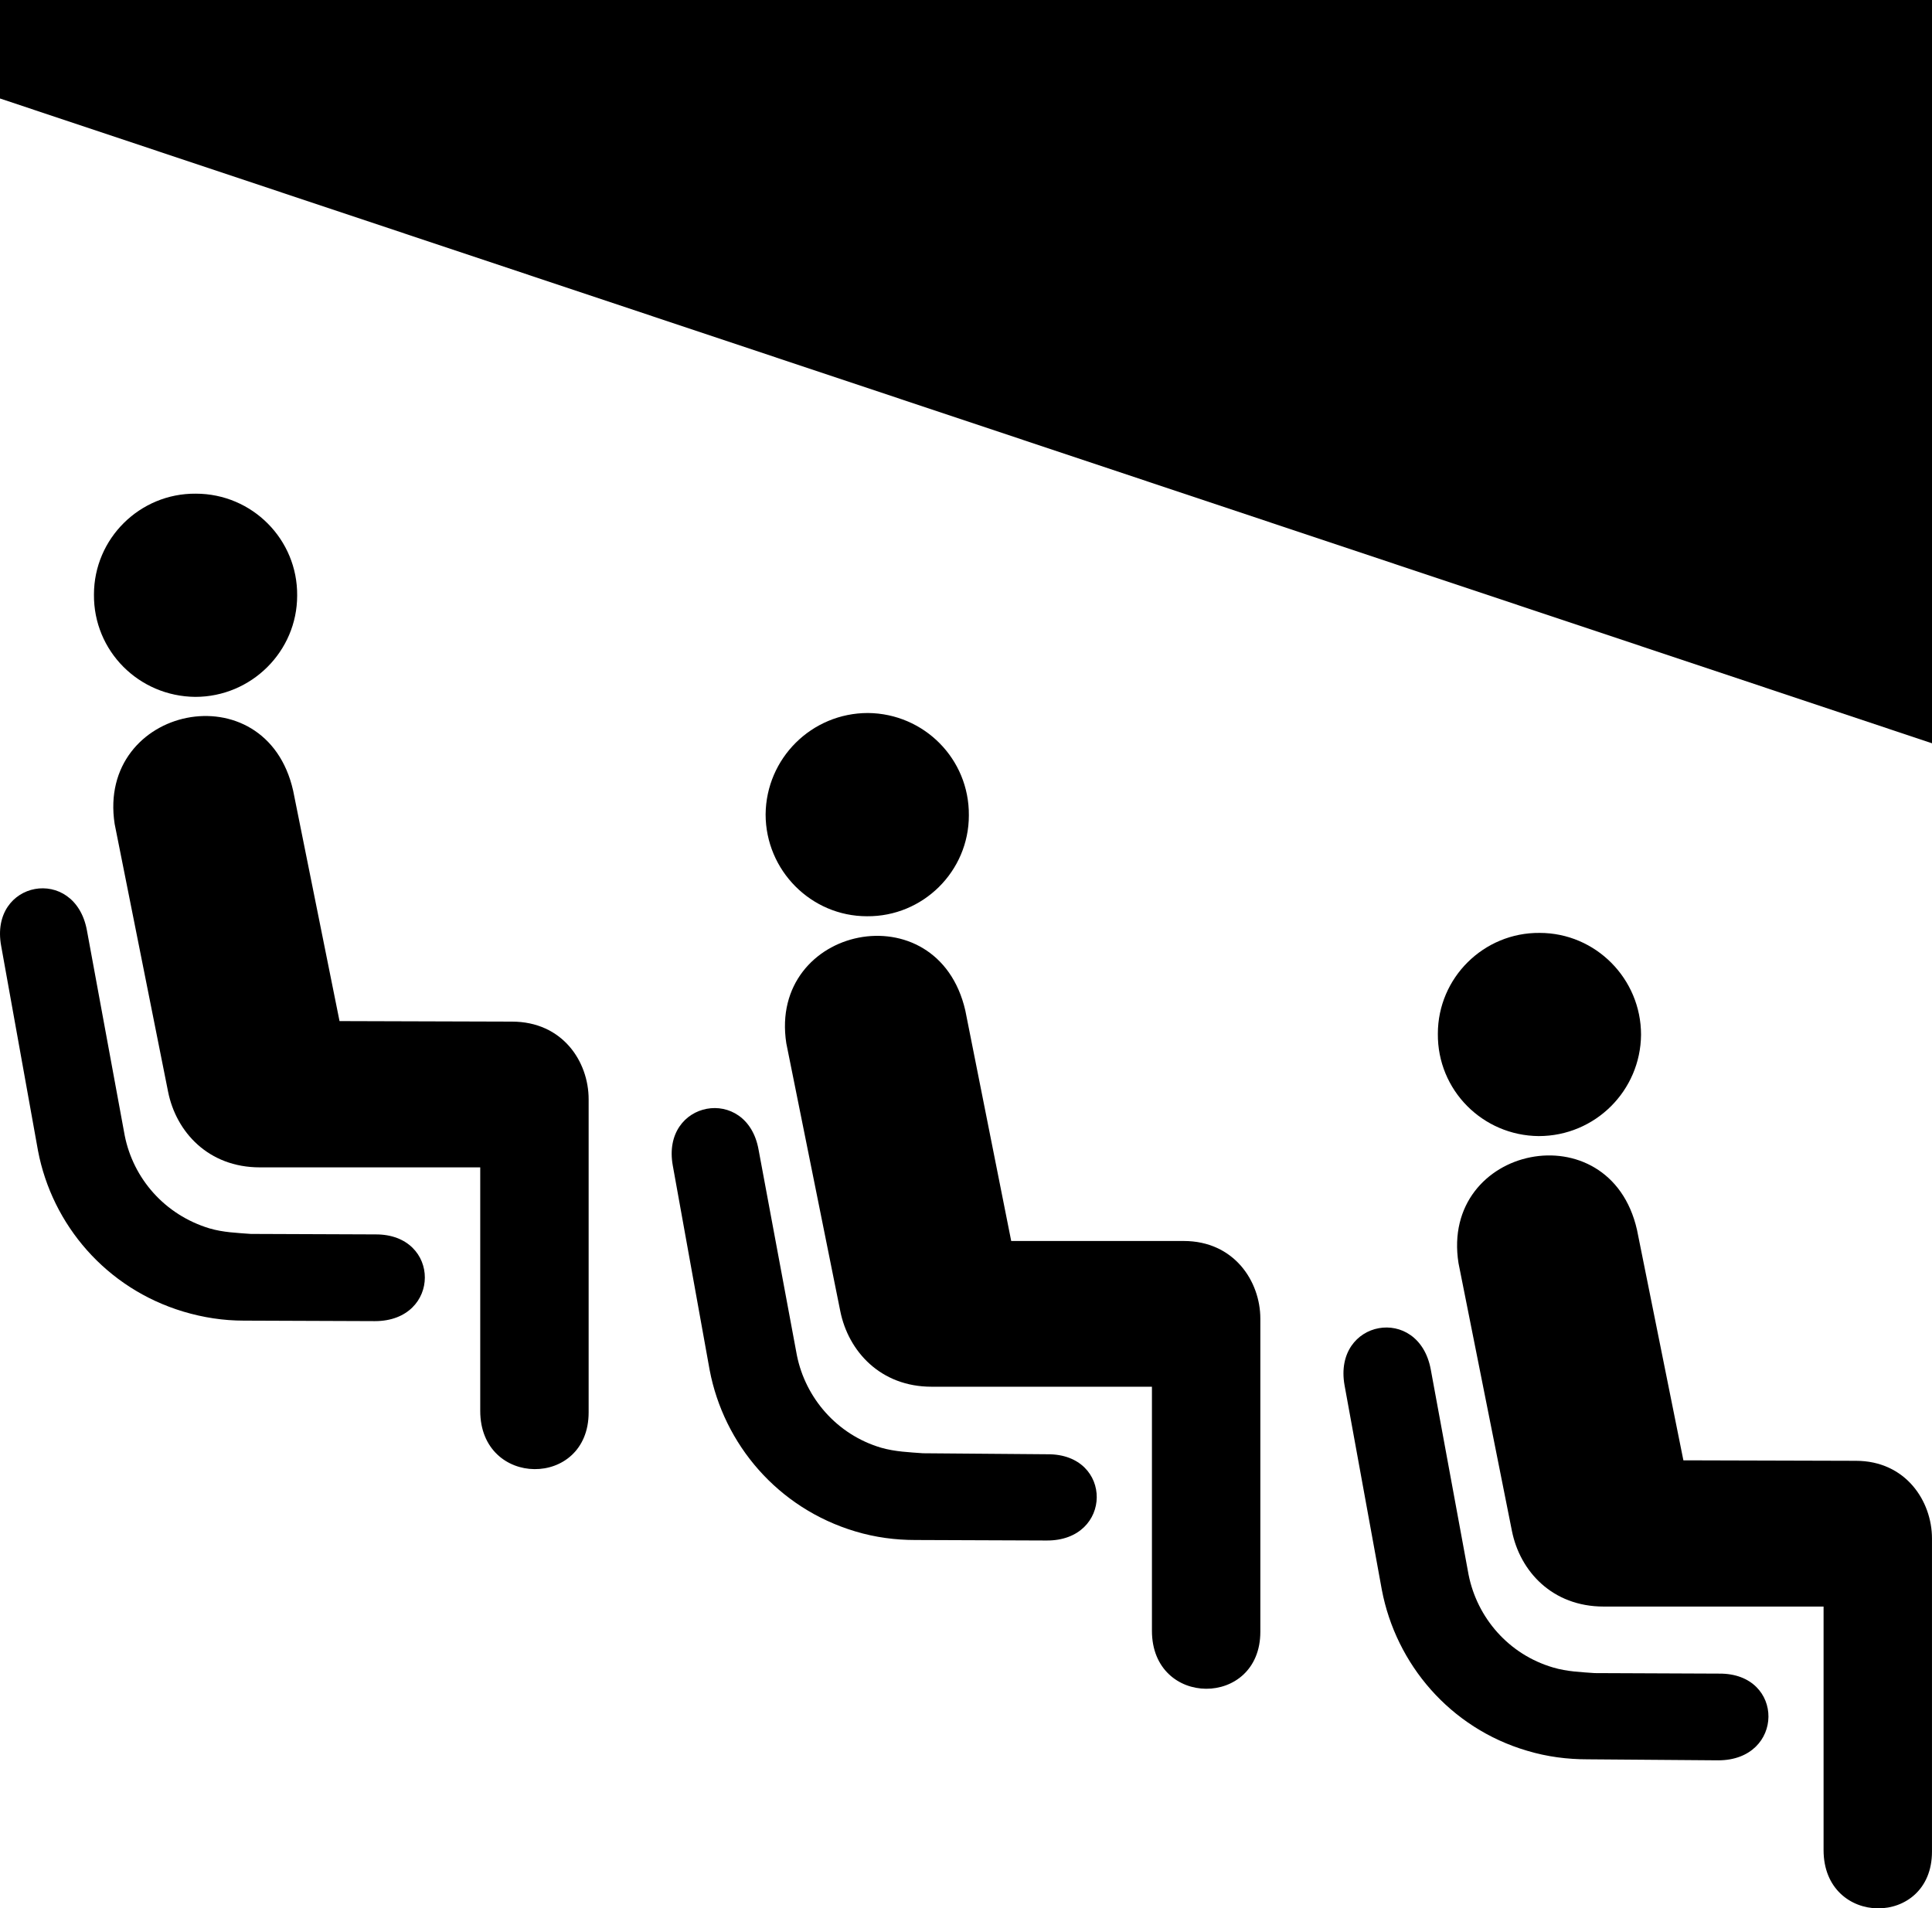
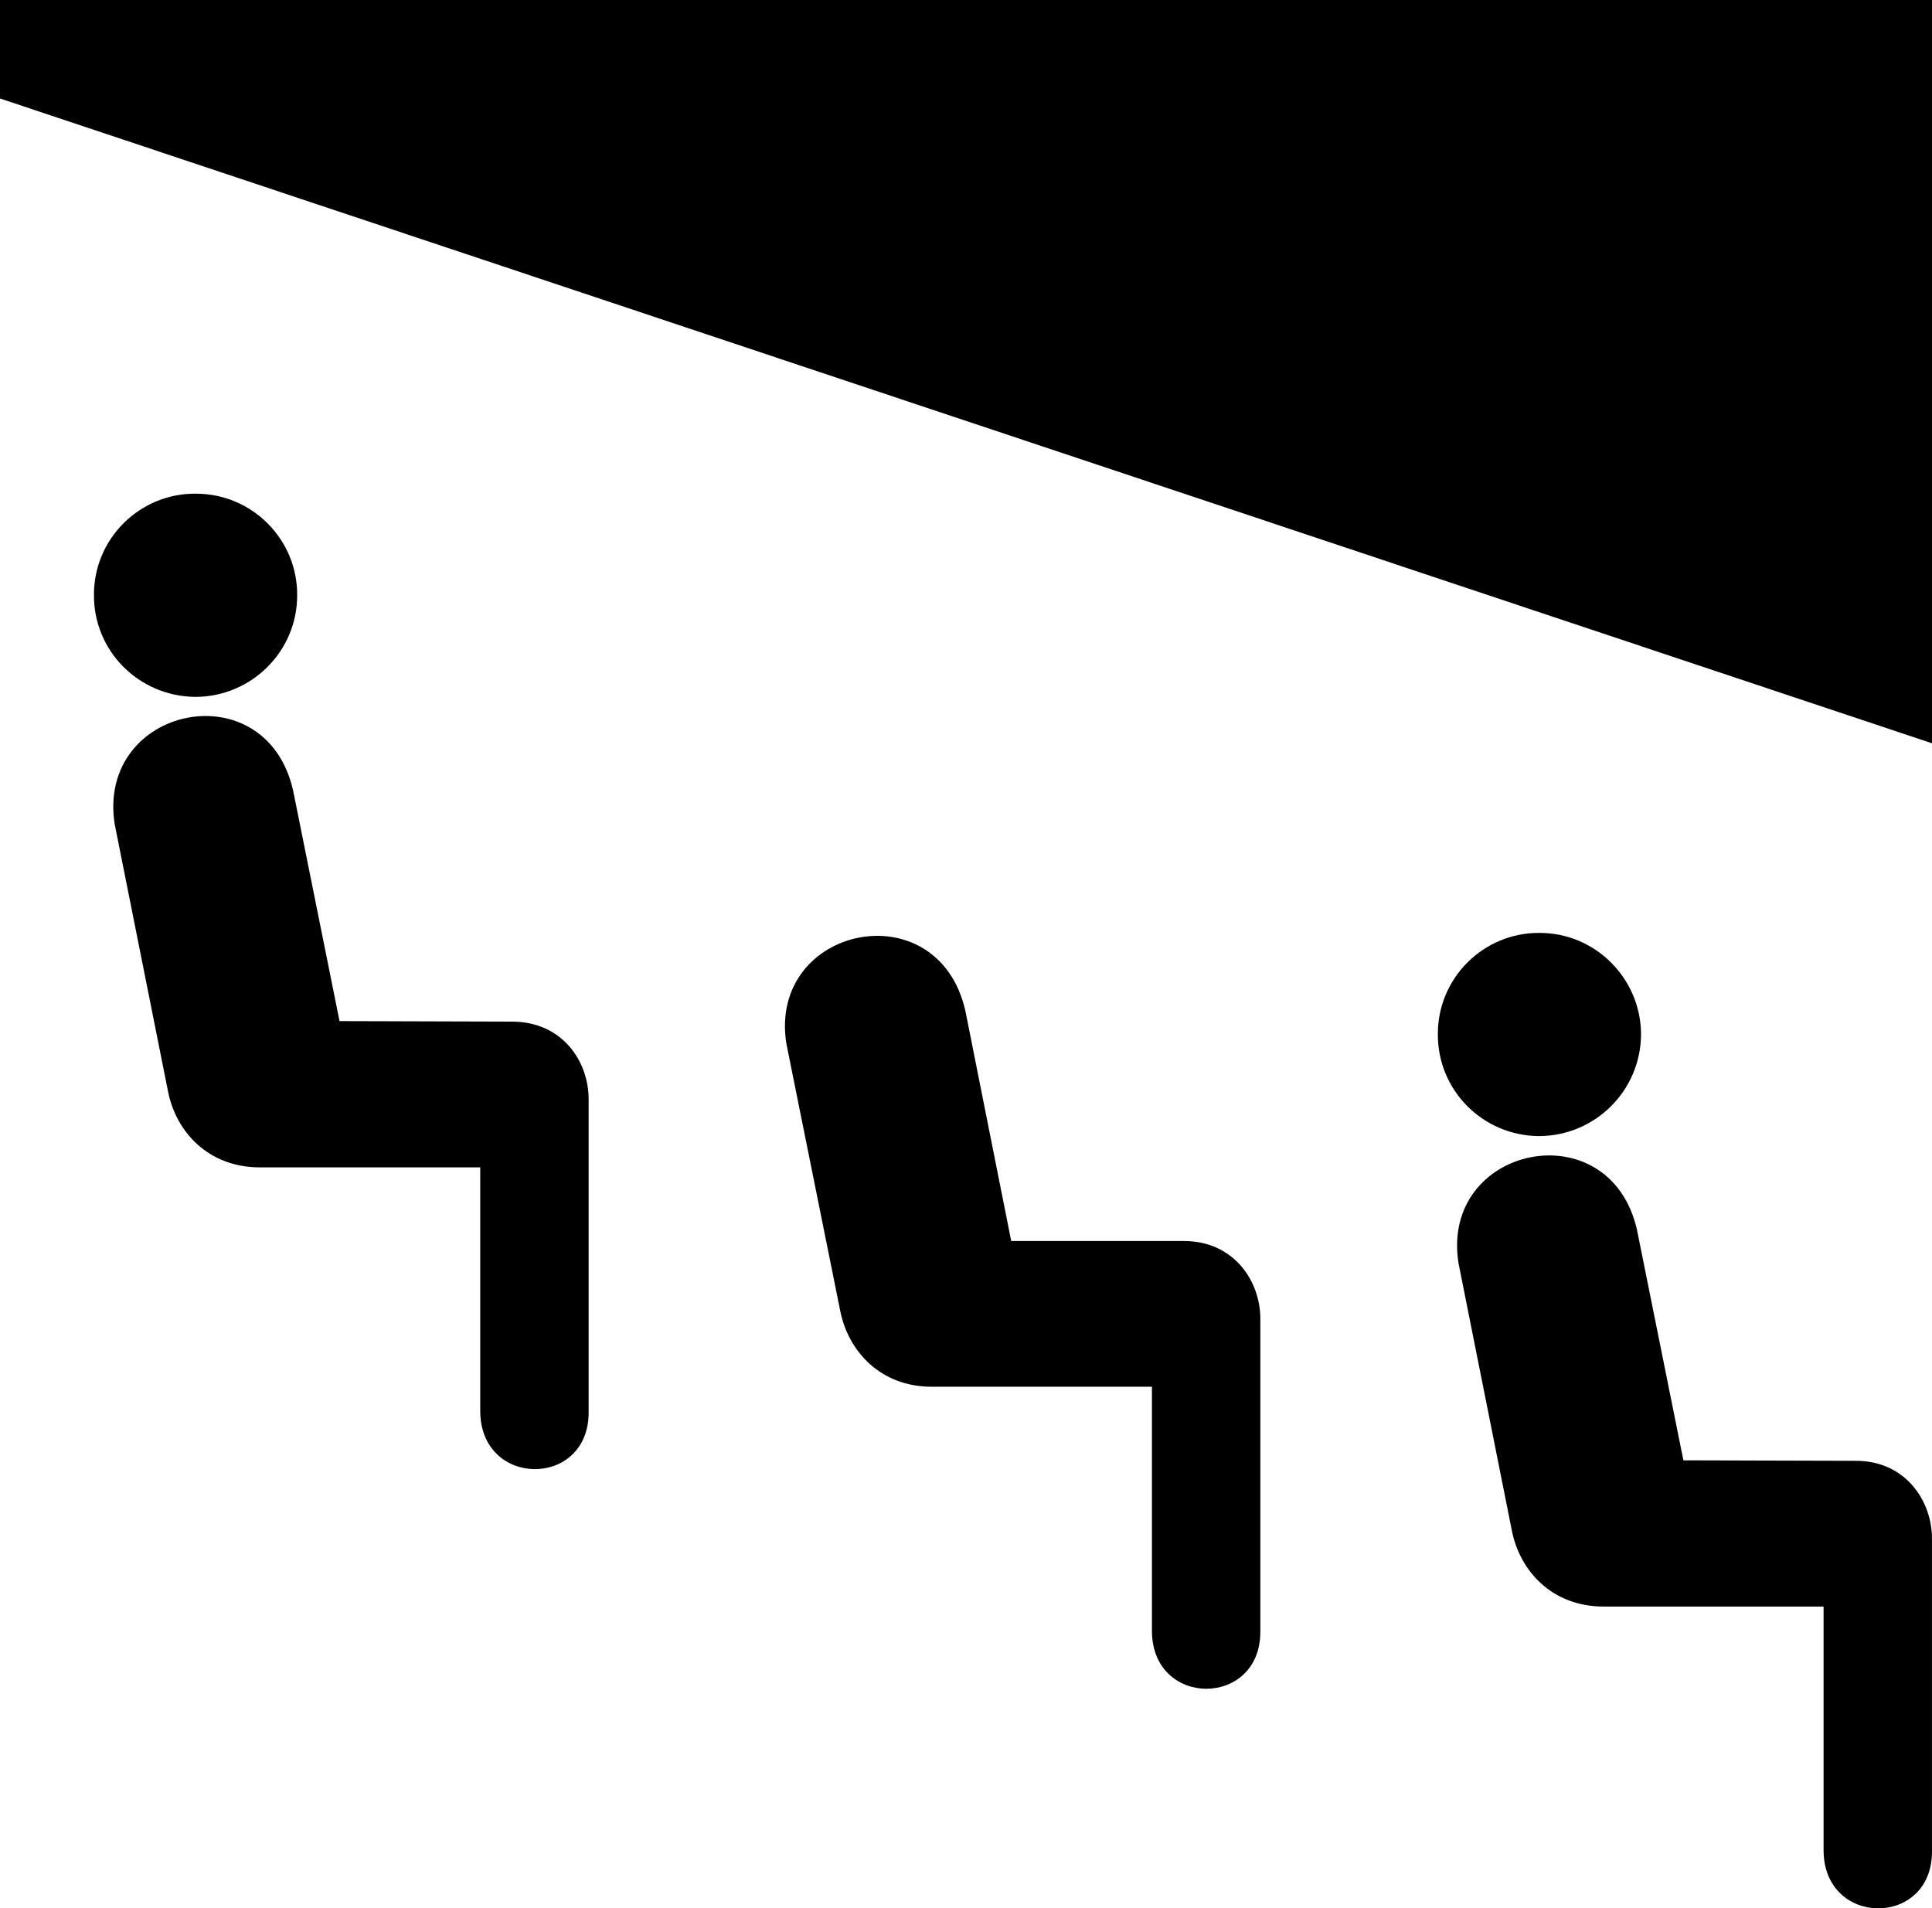
<svg xmlns="http://www.w3.org/2000/svg" version="1.0" id="Layer_1" x="0px" y="0px" width="100px" height="98.778px" viewBox="0 0 100 98.778" enable-background="new 0 0 100 98.778" xml:space="preserve">
  <path d="M5.934,42.648c-0.939-6.107,7.83-7.961,9.239-1.723l2.401,11.928l8.926,0.027c2.611,0,3.968,2.061,3.968,4.02v16.208  c0,3.94-5.611,3.915-5.611-0.079c0-3.705,0-12.605,0-12.605H13.45c-2.662,0-4.333-1.828-4.75-3.916L5.934,42.648z" />
  <polygon points="0,0 0,5.098 100,38.473 100,0 " />
  <path d="M10.109,36.071c2.897,0,5.272-2.349,5.272-5.246c0.026-2.897-2.323-5.272-5.246-5.272c-2.897-0.026-5.272,2.323-5.272,5.22  C4.837,33.696,7.186,36.045,10.109,36.071z" />
-   <path d="M0.061,48.965c-0.627-3.393,3.811-4.202,4.438-0.809l1.957,10.623c0.443,2.219,2.062,4.098,4.385,4.803  c0.705,0.208,1.436,0.234,2.141,0.287l6.447,0.025c3.419-0.025,3.419,4.489-0.026,4.489l-6.786-0.026  c-1.044,0-2.088-0.156-3.133-0.469c-3.992-1.201-6.785-4.49-7.517-8.326L0.061,48.965z" />
  <path d="M40.699,54.002c-0.939-6.081,7.83-7.934,9.266-1.695l2.375,11.928h8.927c2.61,0,3.968,2.088,3.968,4.02v16.208  c0,3.941-5.611,3.941-5.611-0.052c0-3.707,0-12.633,0-12.633H48.217c-2.637,0-4.307-1.827-4.725-3.916L40.699,54.002z" />
-   <path d="M44.875,47.426c2.898,0.025,5.273-2.324,5.273-5.221c0.025-2.924-2.323-5.272-5.221-5.299c-2.924,0-5.272,2.35-5.299,5.246  C39.629,45.05,41.979,47.426,44.875,47.426z" />
-   <path d="M34.826,60.345c-0.626-3.394,3.838-4.202,4.438-0.835l1.984,10.648c0.443,2.193,2.062,4.099,4.358,4.777  c0.731,0.209,1.462,0.234,2.167,0.287l6.446,0.052c3.419-0.026,3.394,4.489-0.052,4.464l-6.787-0.026  c-1.018,0-2.062-0.131-3.105-0.444c-4.02-1.2-6.812-4.516-7.543-8.352L34.826,60.345z" />
  <path d="M75.492,65.383c-0.967-6.107,7.83-7.936,9.239-1.723l2.401,11.928l8.926,0.025c2.584,0,3.941,2.089,3.941,4.02v16.209  c0,3.941-5.611,3.915-5.611-0.078c0-3.707,0-12.607,0-12.607h-11.38c-2.663,0-4.333-1.826-4.751-3.914L75.492,65.383z" />
  <path d="M79.642,58.805c2.923,0,5.272-2.349,5.298-5.246c0-2.896-2.348-5.271-5.246-5.271c-2.896-0.027-5.271,2.322-5.271,5.219  C74.396,56.43,76.744,58.779,79.642,58.805z" />
-   <path d="M69.593,71.699c-0.601-3.394,3.837-4.203,4.464-0.81l1.957,10.623c0.443,2.218,2.062,4.124,4.385,4.802  c0.705,0.209,1.436,0.236,2.141,0.287l6.447,0.027c3.418-0.027,3.393,4.488-0.053,4.488l-6.76-0.052  c-1.045,0-2.088-0.13-3.133-0.444c-3.993-1.174-6.785-4.488-7.517-8.326L69.593,71.699z" />
</svg>